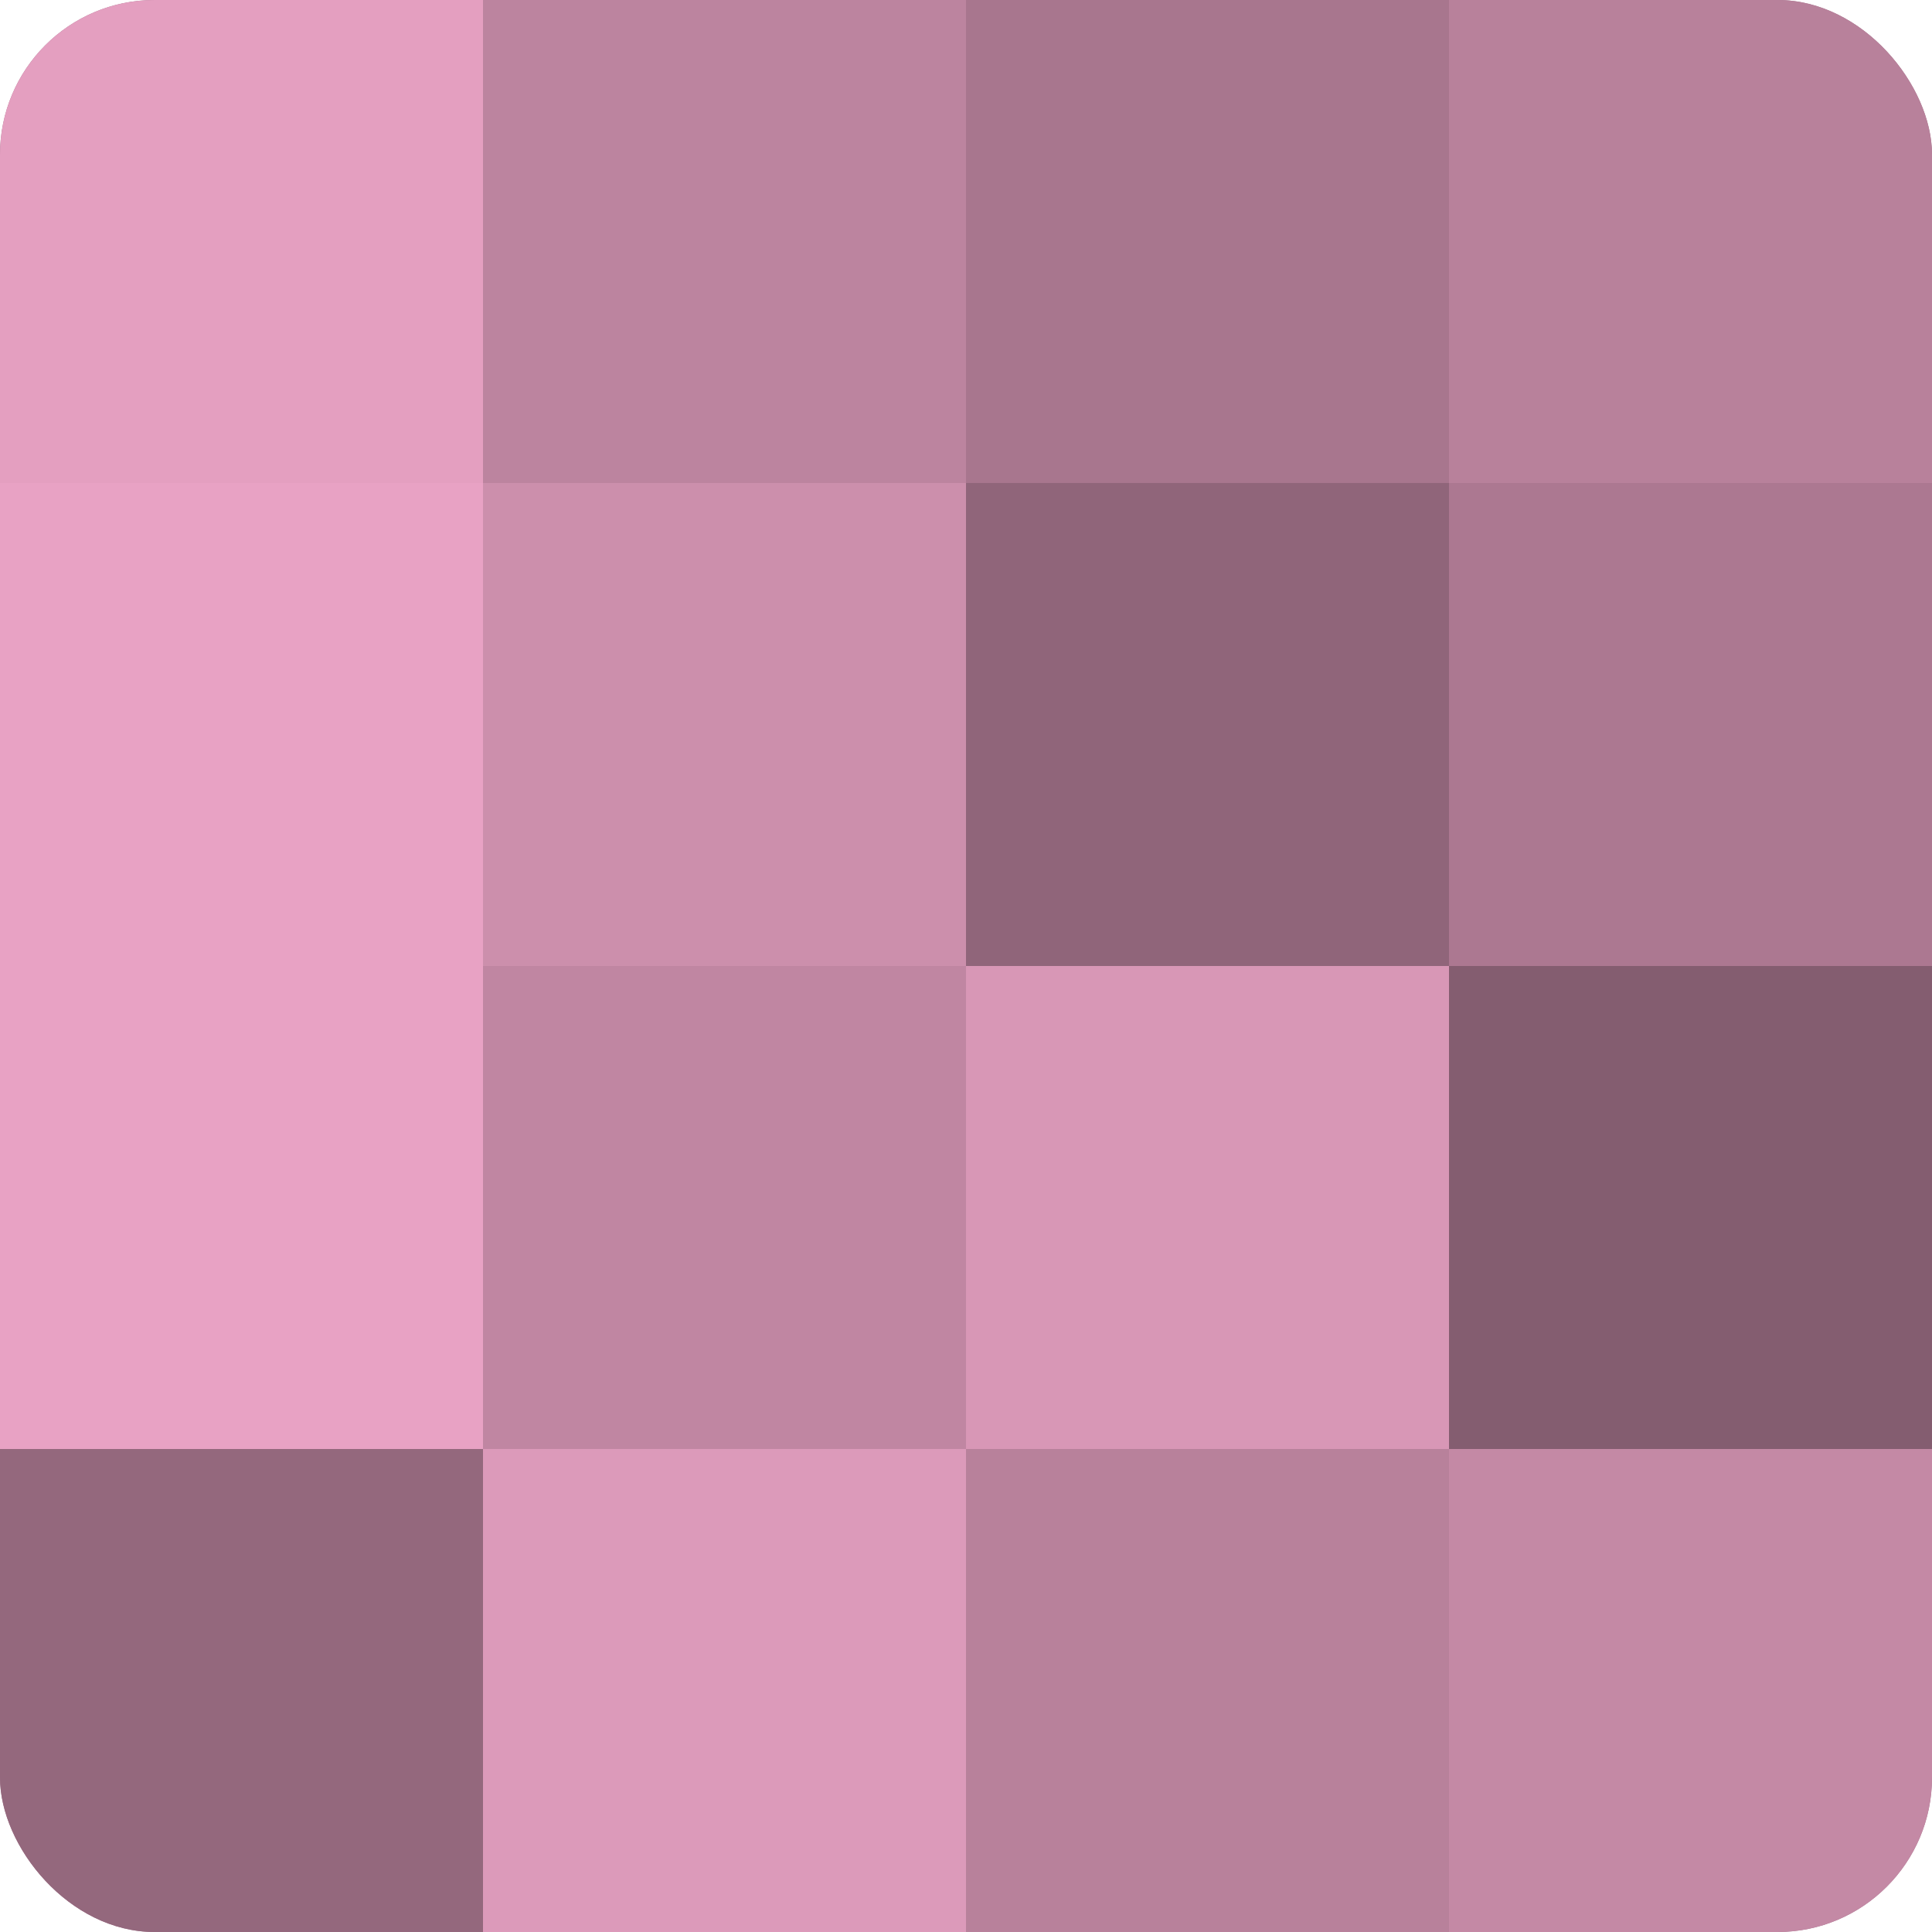
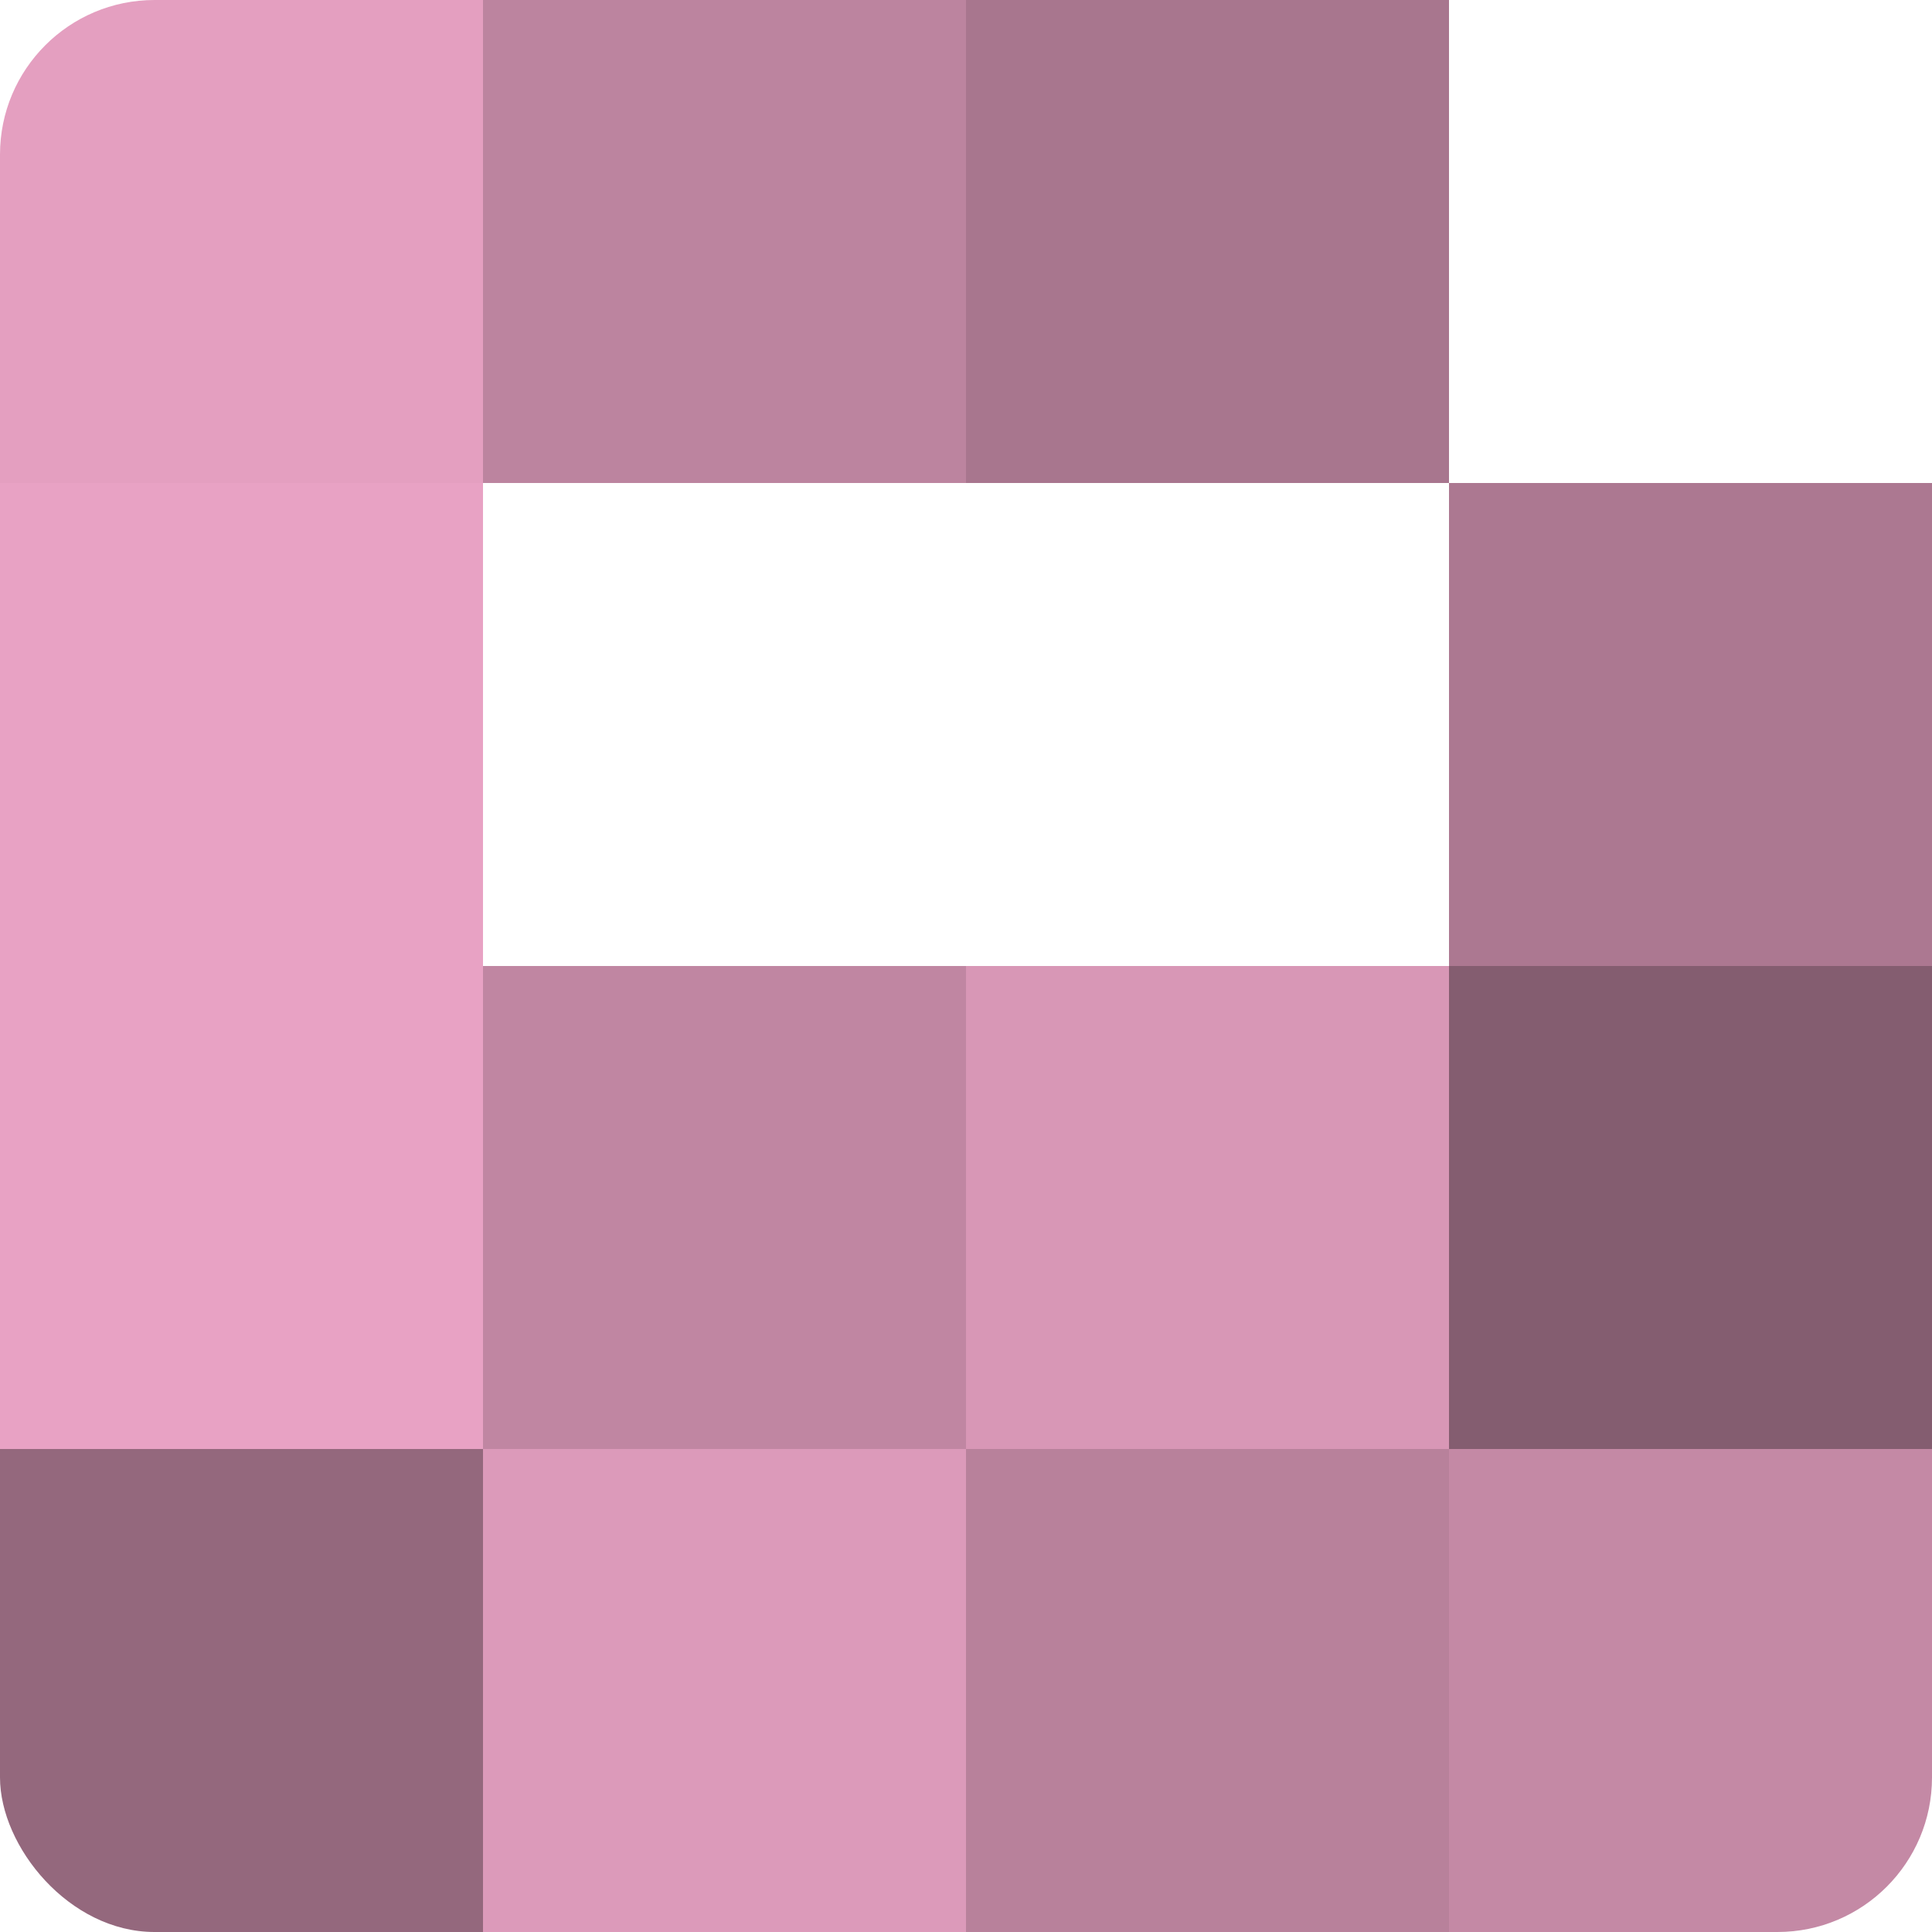
<svg xmlns="http://www.w3.org/2000/svg" width="60" height="60" viewBox="0 0 100 100" preserveAspectRatio="xMidYMid meet">
  <defs>
    <clipPath id="c" width="100" height="100">
      <rect width="100" height="100" rx="8" ry="8" />
    </clipPath>
  </defs>
  <g clip-path="url(#c)">
-     <rect width="100" height="100" fill="#a07087" />
    <rect width="25" height="25" fill="#e49fc0" />
    <rect y="25" width="25" height="25" fill="#e8a2c4" />
    <rect y="50" width="25" height="25" fill="#e8a2c4" />
    <rect y="75" width="25" height="25" fill="#94687d" />
    <rect x="25" width="25" height="25" fill="#bc849f" />
-     <rect x="25" y="25" width="25" height="25" fill="#cc8fac" />
    <rect x="25" y="50" width="25" height="25" fill="#c086a2" />
    <rect x="25" y="75" width="25" height="25" fill="#dc9aba" />
    <rect x="50" width="25" height="25" fill="#a8768e" />
-     <rect x="50" y="25" width="25" height="25" fill="#90657a" />
    <rect x="50" y="50" width="25" height="25" fill="#d897b6" />
    <rect x="50" y="75" width="25" height="25" fill="#b8819b" />
-     <rect x="75" width="25" height="25" fill="#b8819b" />
    <rect x="75" y="25" width="25" height="25" fill="#ac7891" />
    <rect x="75" y="50" width="25" height="25" fill="#845d70" />
    <rect x="75" y="75" width="25" height="25" fill="#c489a5" />
  </g>
</svg>